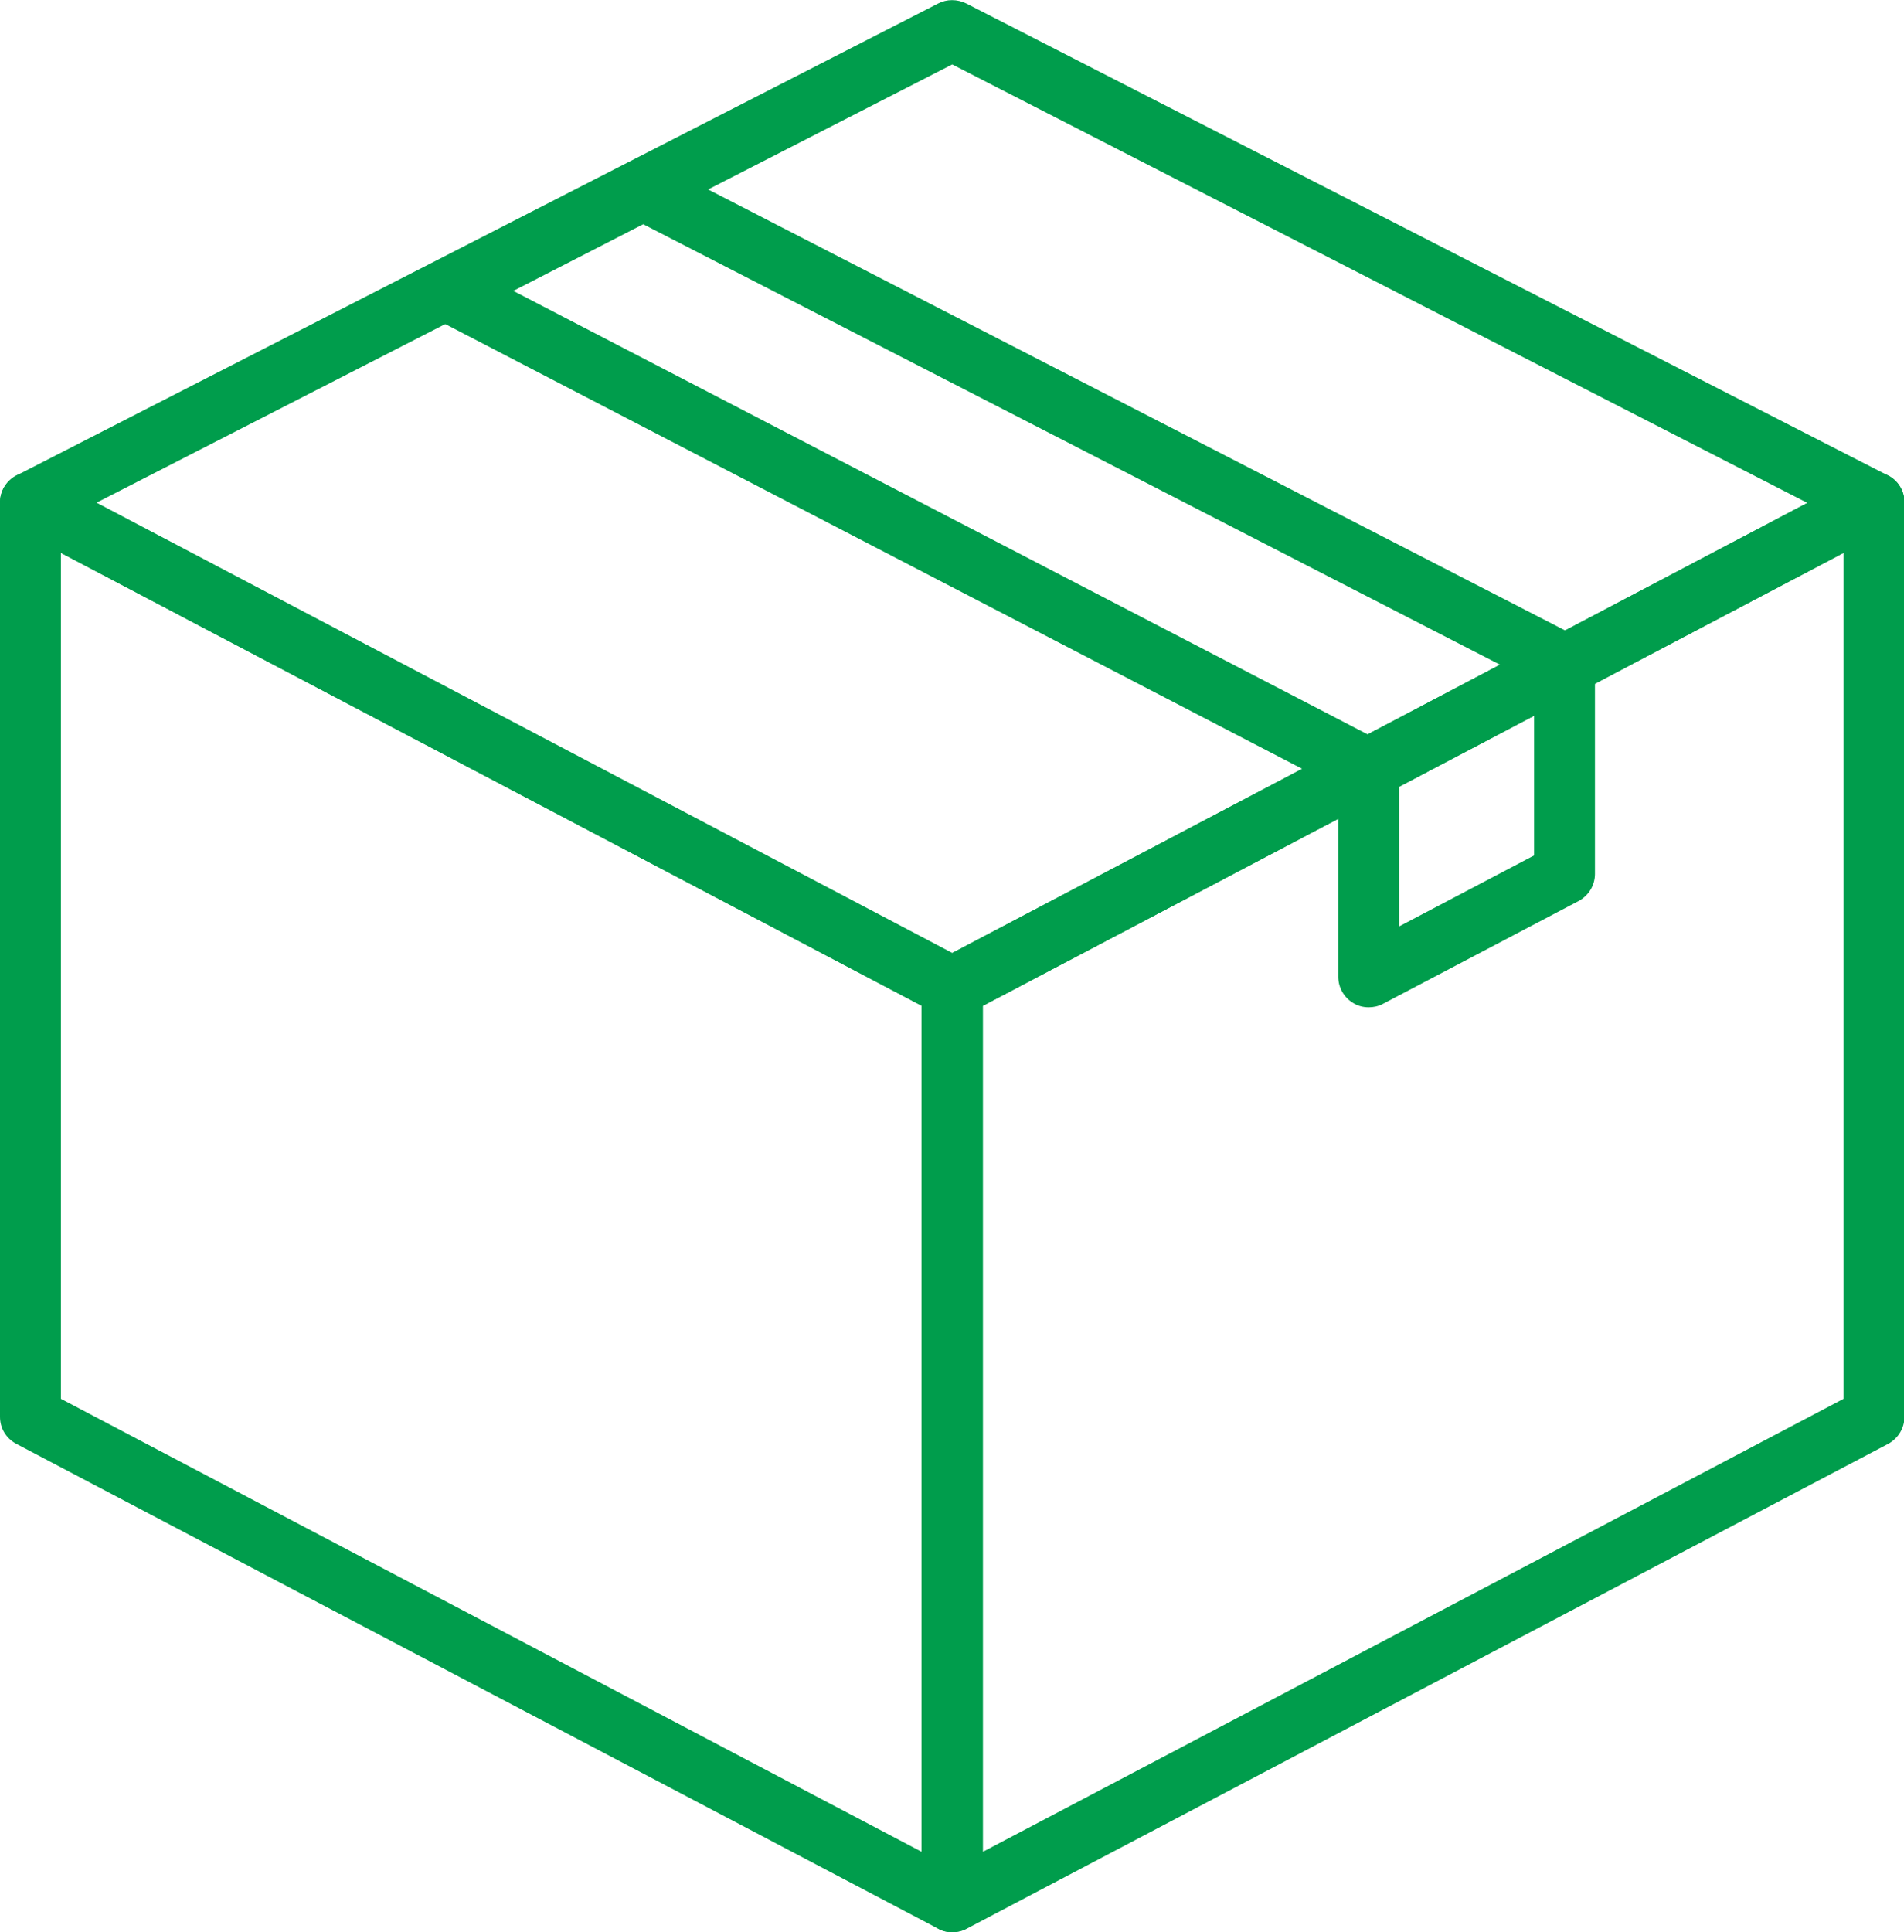
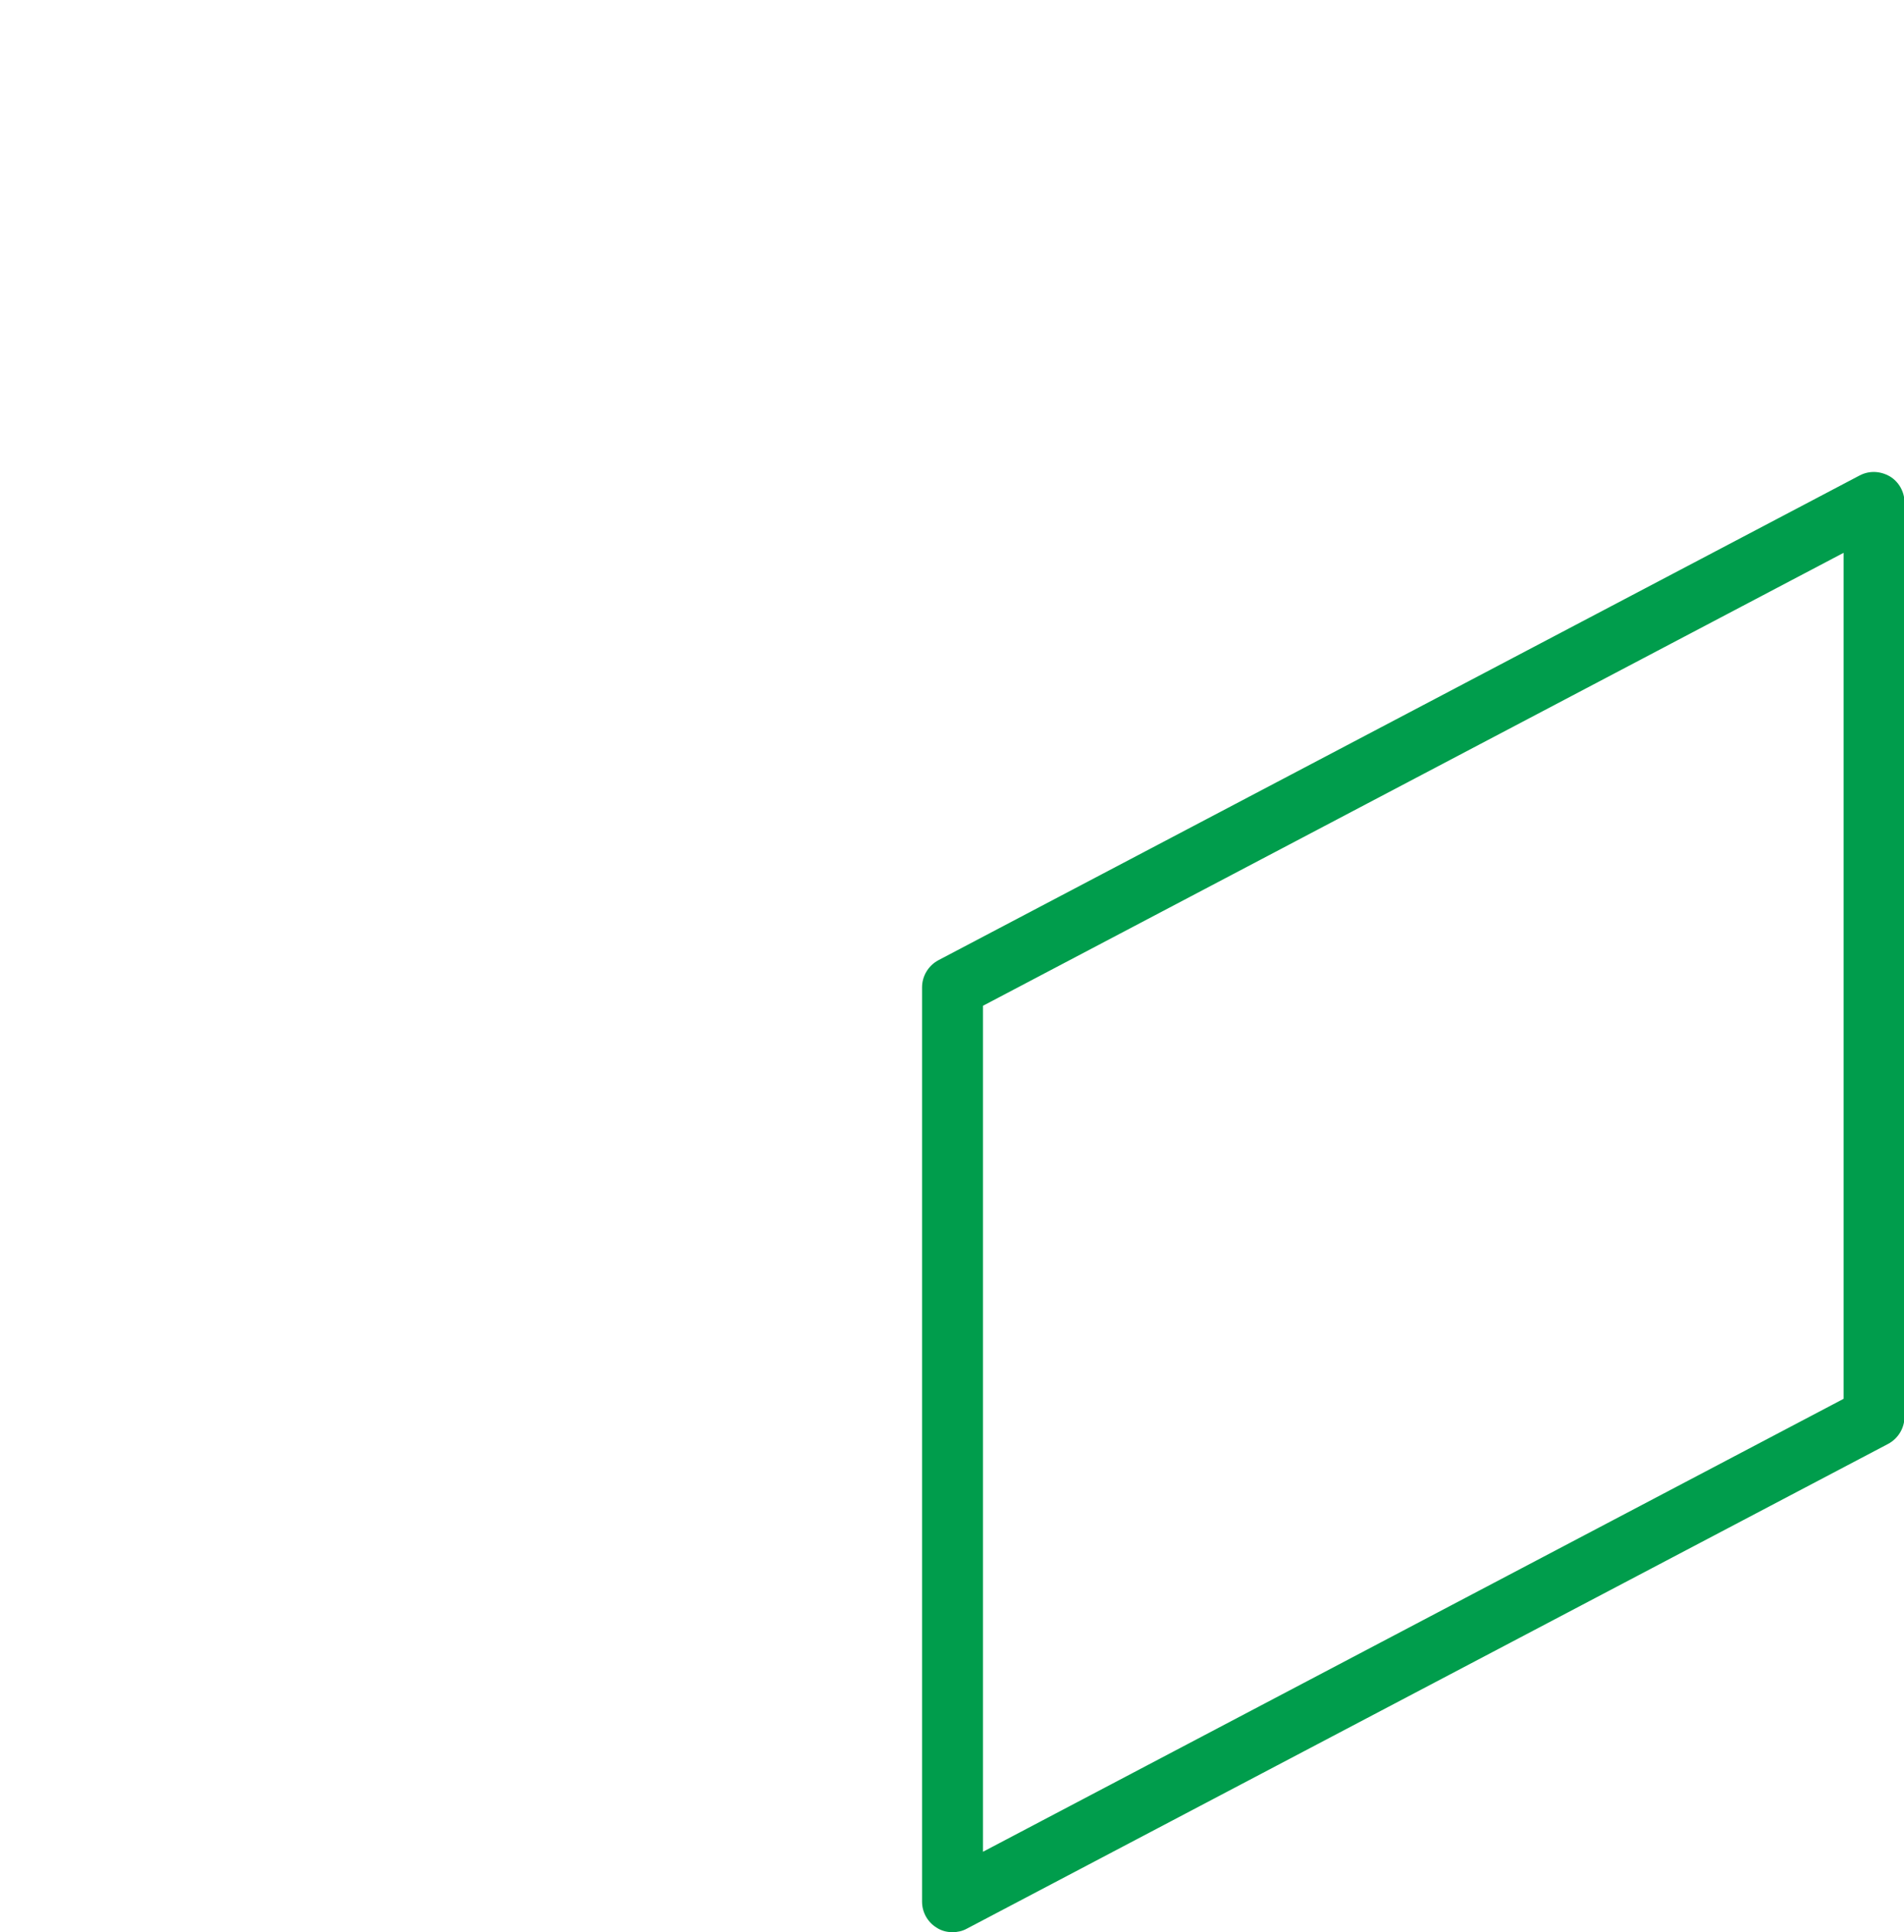
<svg xmlns="http://www.w3.org/2000/svg" width="69" height="70" viewBox="0 0 69 70" fill="none">
  <g id="_ÃÃÃ_1" clip-path="url(#clip0_138_156)">
-     <path id="Vector" d="M34.509 70C34.327 70 34.144 69.964 33.998 69.873L0.584 52.305C0.219 52.106 0 51.745 0 51.328V18.201C0 17.821 0.201 17.459 0.529 17.26C0.857 17.061 1.277 17.043 1.623 17.224L35.02 34.792C35.385 34.991 35.603 35.353 35.603 35.769V68.896C35.603 69.276 35.403 69.638 35.075 69.837C34.892 69.946 34.71 70 34.509 70ZM2.207 50.677L33.397 67.087V36.438L2.207 20.028V50.677Z" fill="#009D4C" />
    <path id="Vector_2" d="M34.509 70C34.309 70 34.108 69.946 33.944 69.837C33.615 69.638 33.415 69.276 33.415 68.896V35.769C33.415 35.371 33.634 34.991 33.998 34.792L67.395 17.224C67.742 17.043 68.143 17.061 68.489 17.26C68.818 17.459 69.018 17.821 69.018 18.201V51.328C69.018 51.726 68.799 52.106 68.435 52.305L35.038 69.873C34.874 69.964 34.691 70 34.527 70H34.509ZM35.622 36.438V67.087L66.811 50.677V20.028L35.622 36.438Z" fill="#009D4C" />
-     <path id="Vector_3" d="M34.509 36.873C34.327 36.873 34.144 36.837 33.998 36.746L0.584 19.178C0.219 18.979 0 18.599 0 18.201C0 17.785 0.237 17.423 0.602 17.224L33.998 0.127C34.309 -0.036 34.691 -0.036 35.02 0.127L68.416 17.224C68.781 17.405 69.018 17.785 69.018 18.201C69.018 18.617 68.799 18.979 68.435 19.178L35.038 36.746C34.874 36.837 34.691 36.873 34.527 36.873H34.509ZM3.484 18.219L34.491 34.539L65.498 18.219L34.509 2.334L3.484 18.219Z" fill="#009D4C" />
-     <path id="Vector_4" d="M49.593 36.493C49.392 36.493 49.192 36.438 49.028 36.33C48.699 36.131 48.499 35.769 48.499 35.389V28.532L15.686 11.507C15.321 11.308 15.084 10.946 15.084 10.53C15.084 10.114 15.321 9.752 15.686 9.553L22.799 5.916C23.109 5.753 23.492 5.753 23.821 5.916L57.199 23.086C57.564 23.267 57.801 23.647 57.801 24.063V31.662C57.801 32.06 57.582 32.44 57.217 32.639L50.122 36.366C49.958 36.456 49.776 36.493 49.611 36.493H49.593ZM18.586 10.53L50.104 26.886C50.469 27.067 50.706 27.446 50.706 27.863V33.562L55.594 30.993V24.715L23.31 8.124L18.586 10.548V10.53Z" fill="#009D4C" />
  </g>
  <defs>
    <clipPath id="clip0_138_156">
      <rect width="69" height="70" fill="white" />
    </clipPath>
  </defs>
</svg>